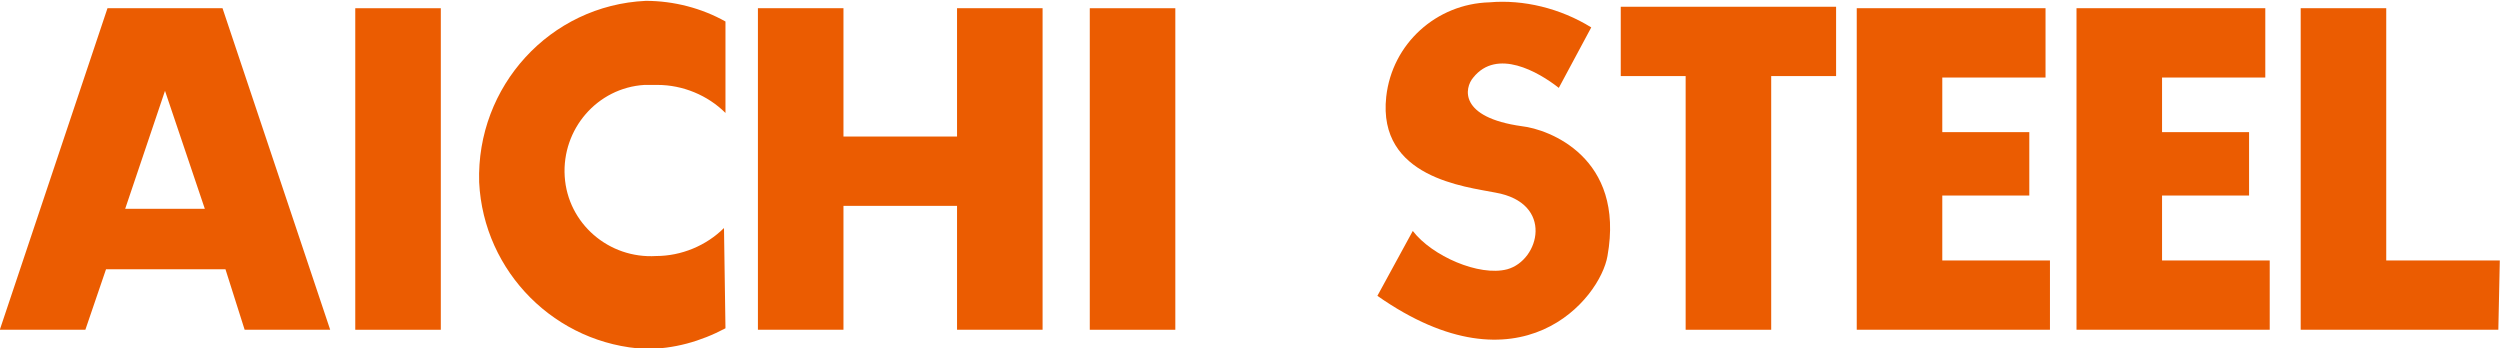
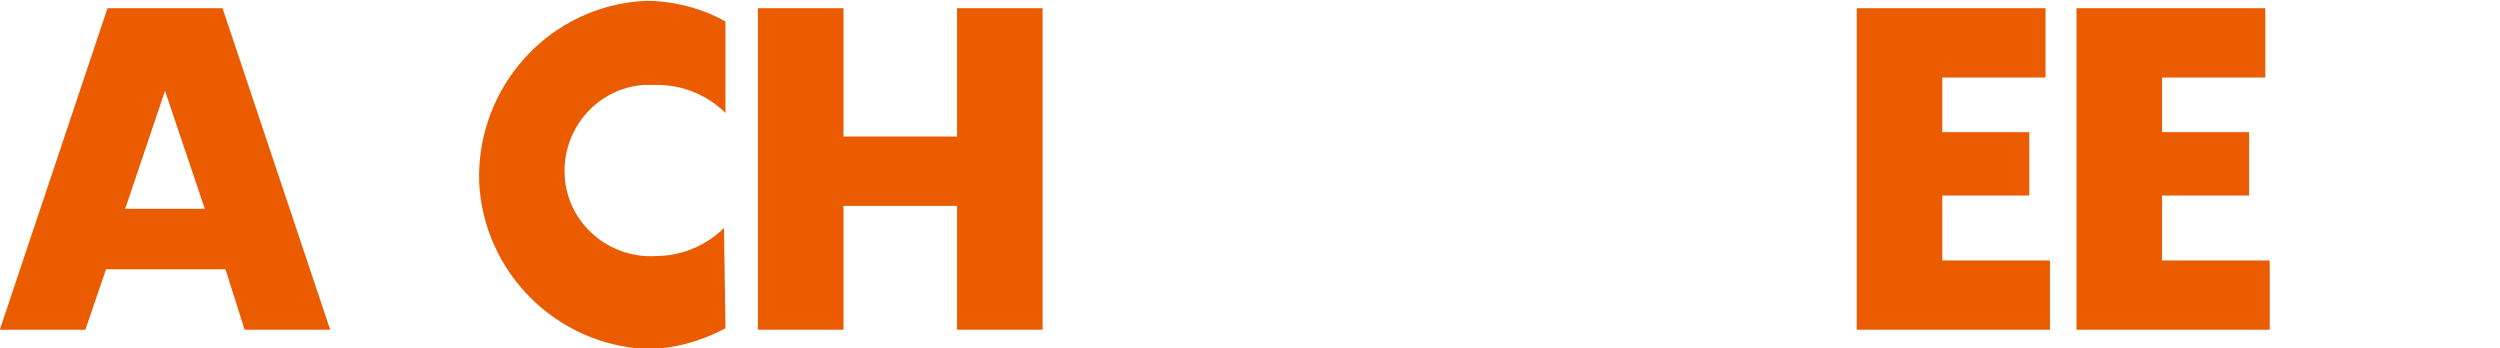
<svg xmlns="http://www.w3.org/2000/svg" version="1.1" id="レイヤー_1" x="0" y="0" viewBox="0 0 169.5 23.6" xml:space="preserve">
  <style>.st0{fill:#eb5c01}</style>
  <g id="b">
    <g id="c">
      <g id="d" transform="translate(-115.813 -337.742)">
-         <path id="e" class="st0" d="M189.7 338.3h5.8v21.8h-5.8z" />
-         <path id="f" class="st0" d="M139.9 338.3h5.8v21.8h-5.8z" />
        <path id="g" class="st0" d="M180.7 338.3v8.7H173v-8.7h-5.8v21.8h5.8v-8.4h7.7v8.4h5.8v-21.8h-5.8z" />
-         <path id="h" class="st0" d="M240.3 338.2h-14.6v4.7h4.4v17.2h5.8v-17.2h4.4v-4.7z" />
-         <path id="i" class="st0" d="M285.3 355.4h-7.7v-17.1h-5.8v21.8h13.4l.1-4.7z" />
        <path id="j" class="st0" d="M132.4 360.1h5.8l-7.3-21.8h-7.8l-7.3 21.8h5.8l1.4-4.1h8.1l1.3 4.1zm-8.1-8.2l2.7-8 2.7 8h-5.4z" />
        <path id="k" class="st0" d="M269.7 355.4h-7.3V351h5.9v-4.3h-5.9V343h7v-4.7h-12.8v21.8h13.1v-4.7z" />
        <path id="l" class="st0" d="M254.8 355.4h-7.3V351h5.9v-4.3h-5.9V343h7v-4.7h-12.8v21.8h13.1v-4.7z" />
        <path id="m" class="st0" d="M164.9 353.2c-1.2 1.2-2.9 1.9-4.6 1.9-3.2.2-6-2.2-6.2-5.4-.2-3.2 2.2-6 5.4-6.2h.9c1.7 0 3.4.7 4.6 1.9v-6.2c-1.6-.9-3.5-1.4-5.4-1.4-6.5.3-11.5 5.8-11.3 12.3.3 6.1 5.2 11 11.3 11.3 1.9 0 3.7-.5 5.4-1.4l-.1-6.8z" />
-         <path id="n" class="st0" d="M223.7 339.6l-2.2 4.1c-1.4-1.1-4.2-2.7-5.8-.7-.6.7-1 2.7 3.3 3.3 1.8.2 7 2.1 5.8 8.8-.5 2.9-5.9 9.5-15.6 2.7l2.4-4.4c1.3 1.7 4.5 3.1 6.4 2.6 2.2-.6 3.2-4.5-.8-5.2-2-.4-8-1-7.4-6.5.4-3.6 3.4-6.3 7-6.4 2.3-.2 4.8.4 6.9 1.7" />
      </g>
    </g>
  </g>
</svg>